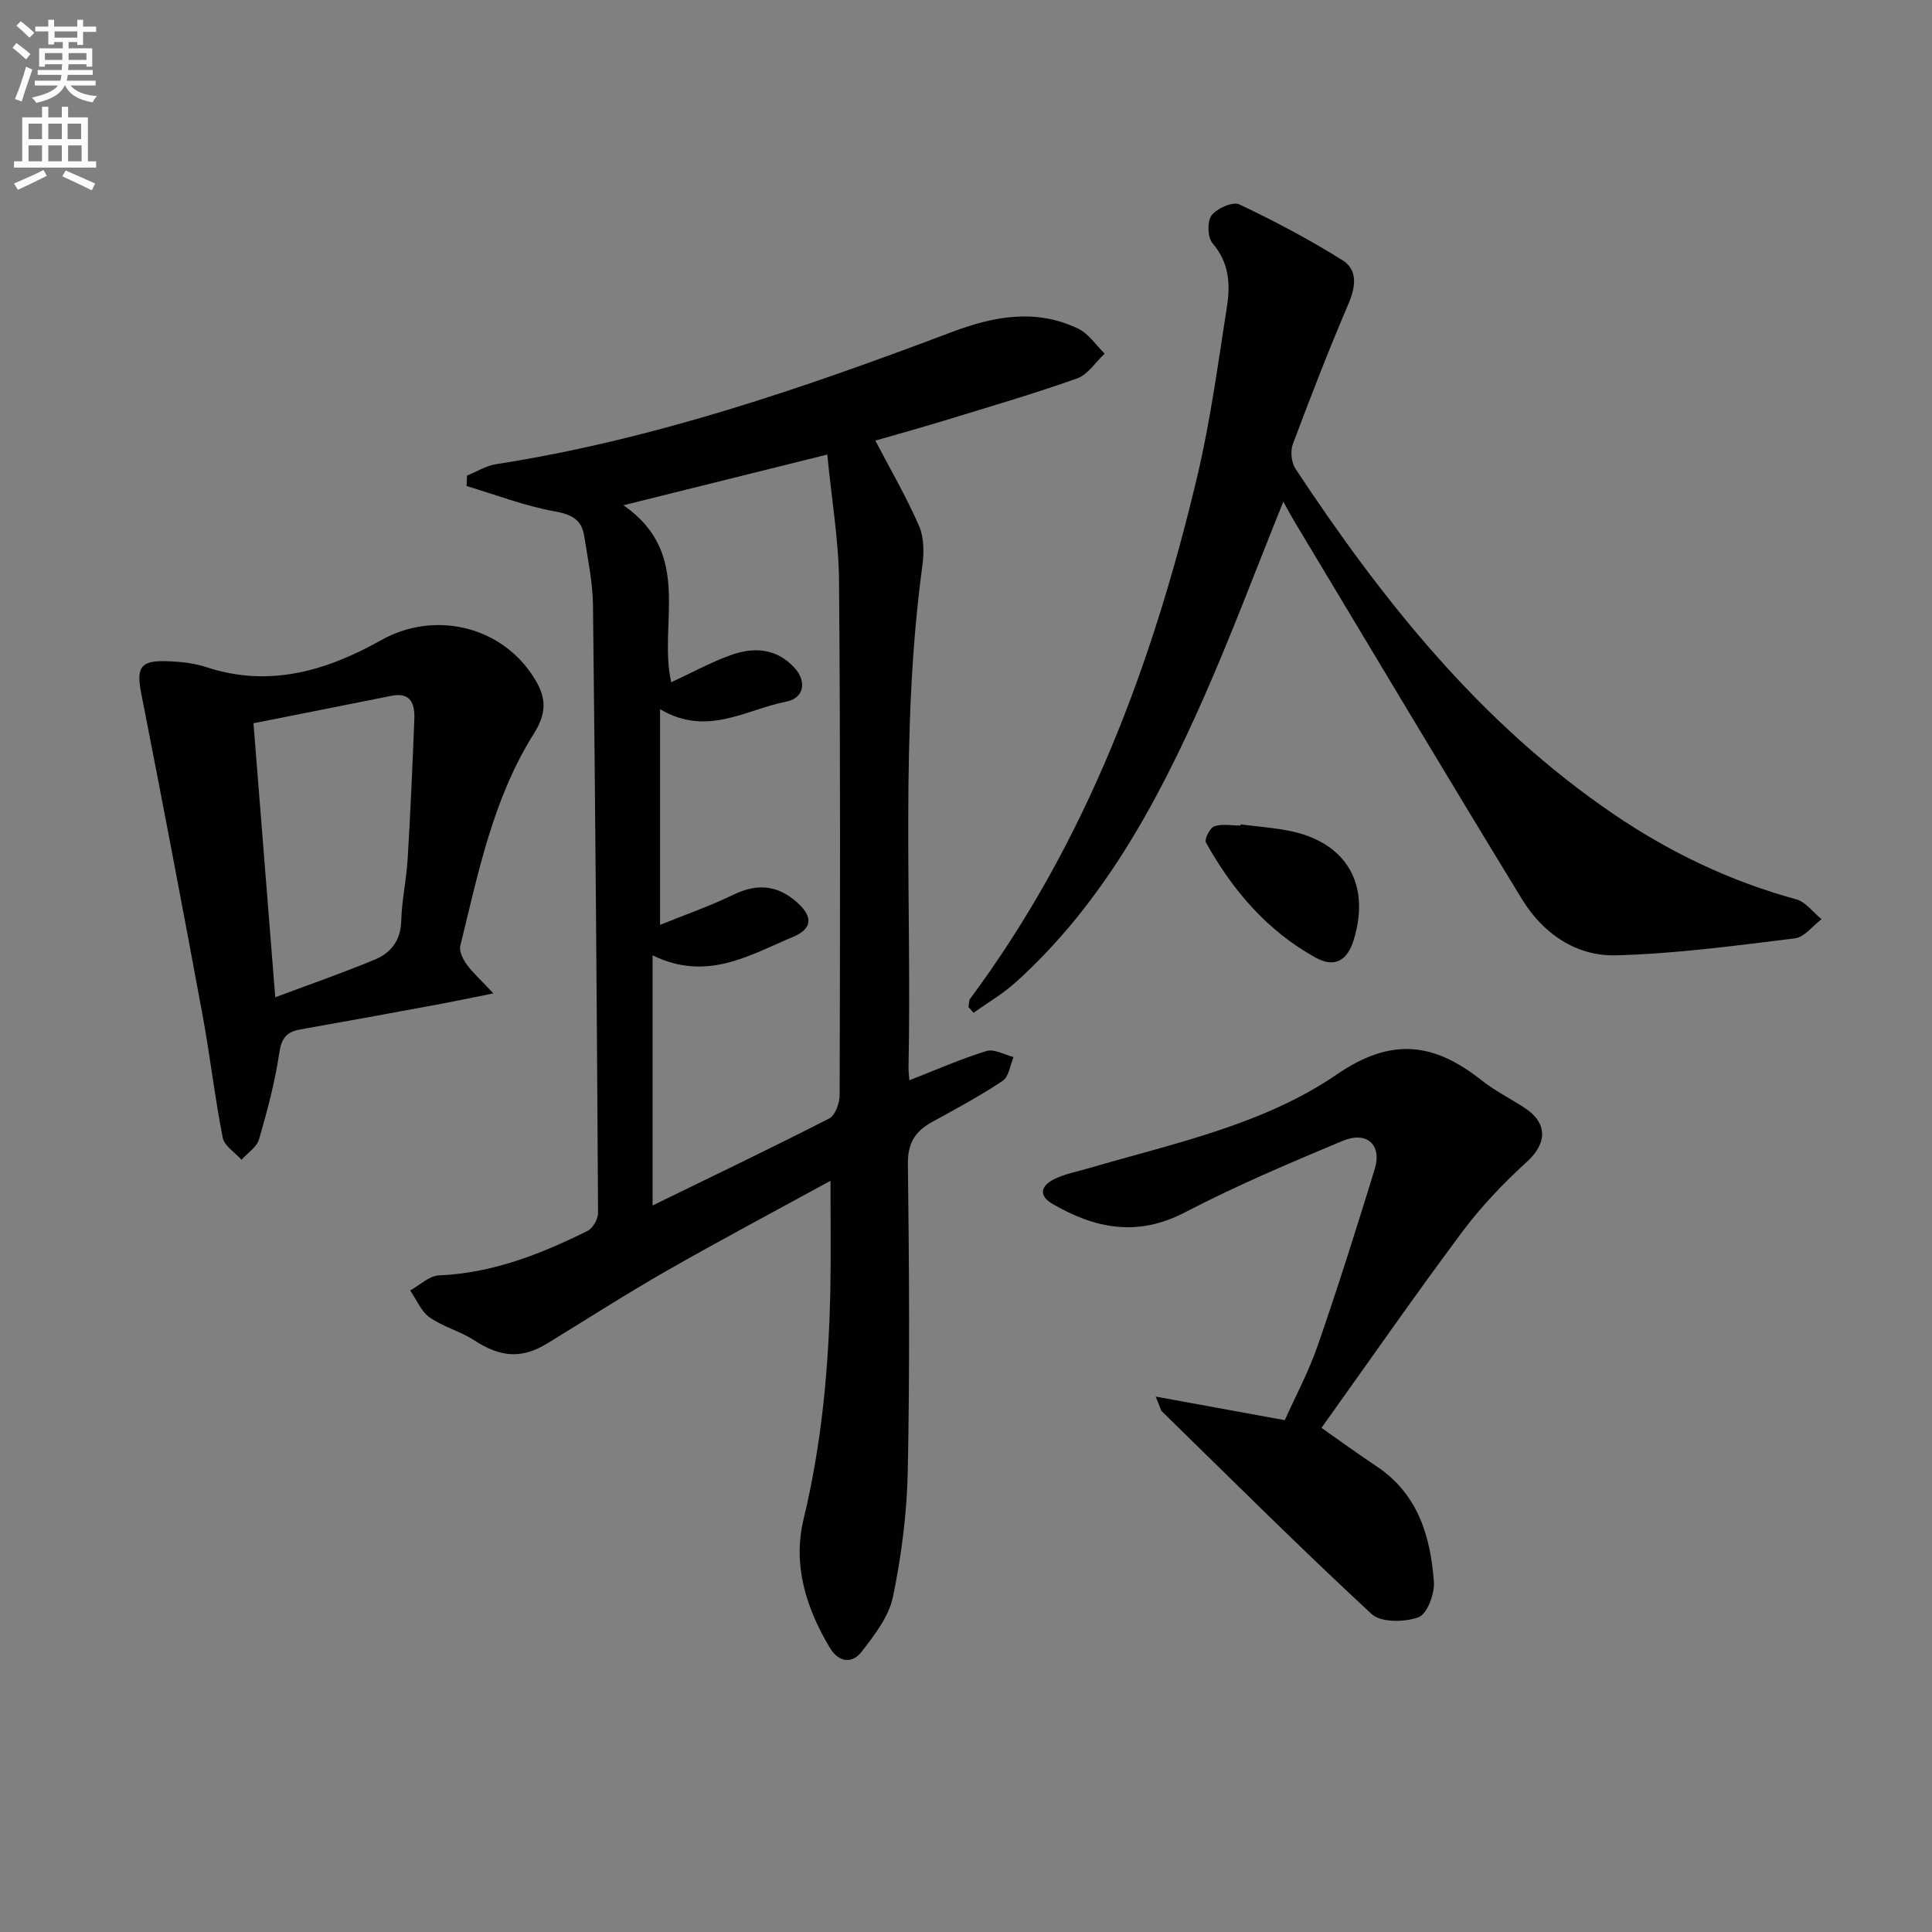
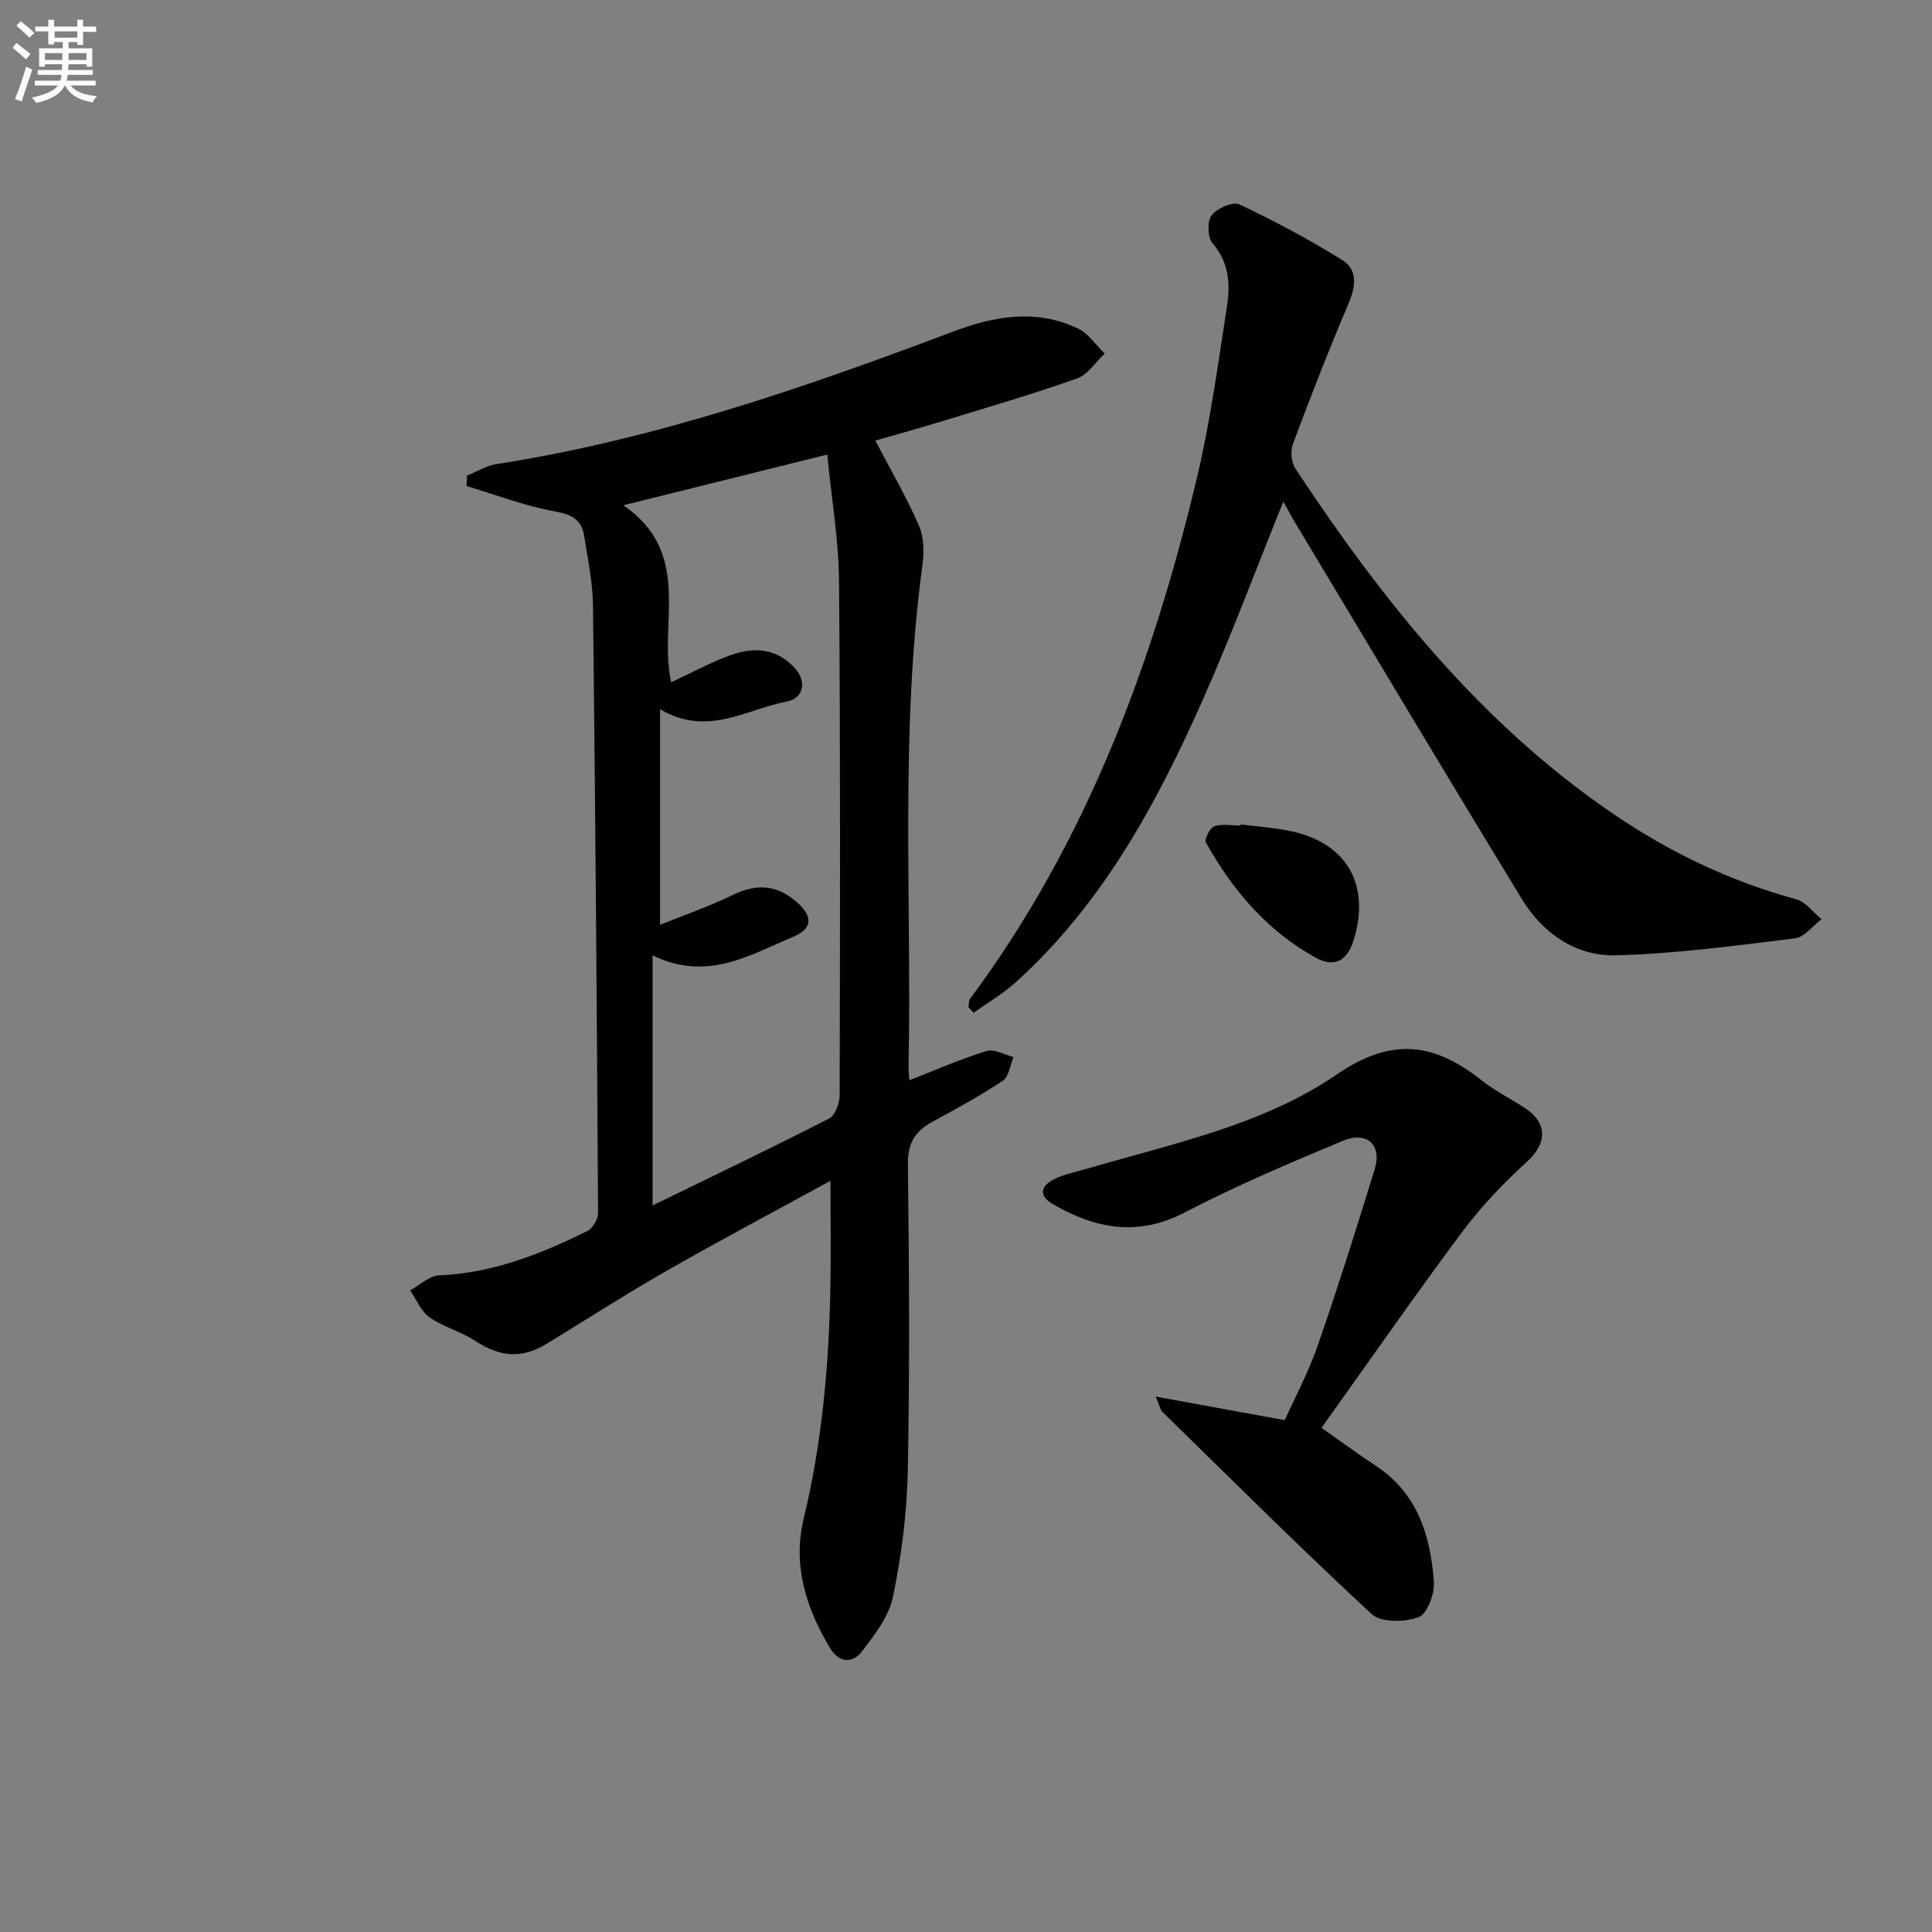
<svg xmlns="http://www.w3.org/2000/svg" enable-background="new 0 0 400 400" viewBox="0 0 400 400">
  <rect x="0" y="0" width="400" height="400" fill="#808080" stroke="none" />
  <path d="m2.6 9.9.8-1c.9.7 1.9 1.4 2.9 2.3l-.9 1.1c-1.1-1-2-1.8-2.8-2.4zm.5 10.6c.9-2.1 1.6-4.3 2.3-6.7.4.2.8.4 1.3.6-.7 2.1-1.5 4.3-2.2 6.6zm.3-15.2.9-.9c1 .8 2 1.6 2.8 2.4l-1 1c-.9-.9-1.8-1.7-2.7-2.5zm12.6-1.2h1.2v1.4h2.7v1.1h-2.7v2.7h-1.2v-.6h-1.8v1.3h4.9v3.8h-1.2v-.5h-3.7c0 .4-.1.9-.1 1.2h5.1v1h-5.2c0 .5-.1.9-.2 1.2h6v1h-5.2c1.1 1.3 2.9 2 5.5 2.2-.4.4-.7.8-.9 1.3-2.9-.5-4.8-1.6-5.7-3.5h-.1c-.8 1.7-2.7 2.9-5.9 3.6-.2-.4-.6-.8-.9-1.1 2.8-.6 4.6-1.4 5.4-2.5h-4.8v-1h5.3c.1-.3.2-.7.2-1.2h-4.9v-1h5c0-.4 0-.8.1-1.2h-3.6v.5h-1.2v-3.8h4.9v-1.3h-1.8v.5h-1.2v-2.7h-2.7v-1h2.7v-1.4h1.2v1.4h4.8zm-6.7 8.3h3.6c0-.4 0-.9 0-1.4h-3.6zm1.9-4.6h4.8v-1.3h-4.7v1.3zm6.7 3.2h-3.7v1.4h3.7z" fill="#fbfcfa" />
-   <path d="m8.7 22.1h1.3v2.2h2.8v-2.2h1.3v2.2h4.1v9.1h1.7v1.3h-17v-1.3h1.7v-9.1h4.1zm.3 13.1.7 1.2c-1.8.9-3.8 1.9-6 2.9-.2-.4-.5-.8-.8-1.3 2.3-1 4.4-1.9 6.1-2.8zm-3.1-6.4h2.8v-3.2h-2.8zm0 4.6h2.8v-3.3h-2.8zm4.1-4.6h2.8v-3.2h-2.8zm0 4.6h2.8v-3.3h-2.8zm3.6 1.9c2.1.9 4.1 1.8 6.1 2.7l-.7 1.4c-2.2-1.1-4.2-2-6.1-2.9zm3.2-9.7h-2.8v3.2h2.8zm-2.7 7.8h2.8v-3.3h-2.8z" fill="#fbfcfa" />
  <g fill="#010104">
    <path d="m171.94 244.47c-11.59 6.34-22.84 12.31-33.89 18.62-8.36 4.78-16.48 9.99-24.69 15.02-5.34 3.28-9.73 2.94-15.18-.62-2.89-1.88-6.44-2.77-9.24-4.75-1.77-1.25-2.71-3.67-4.02-5.57 1.98-1.08 3.92-3.02 5.94-3.11 11.08-.47 21.06-4.39 30.77-9.21 1.11-.55 2.2-2.45 2.19-3.72-.24-41.95-.56-83.9-1.05-125.85-.06-4.77-1.08-9.54-1.81-14.28-.53-3.4-2.57-4.5-6.12-5.13-6.19-1.11-12.17-3.43-18.24-5.24.03-.72.06-1.44.09-2.16 2.01-.81 3.95-2.04 6.03-2.37 32.66-5.08 63.69-15.78 94.45-27.39 8.67-3.27 17.35-4.85 26.05-.67 2.16 1.04 3.67 3.41 5.49 5.17-1.88 1.76-3.47 4.34-5.69 5.13-9.07 3.22-18.32 5.92-27.52 8.74-5.04 1.54-10.13 2.94-14.27 4.14 3.06 5.87 6.4 11.59 9.03 17.62 1.06 2.43 1.07 5.61.7 8.33-4.66 34.47-2.16 69.12-2.86 103.69-.02.93.11 1.86.17 2.8 5.52-2.15 10.65-4.42 15.97-6.06 1.59-.49 3.73.78 5.61 1.25-.72 1.68-.97 4.07-2.25 4.92-4.69 3.13-9.68 5.82-14.63 8.53-3.51 1.92-5.05 4.39-5 8.7.26 21.15.4 42.32-.02 63.46-.17 8.74-1.3 17.57-3.07 26.14-.84 4.09-3.83 7.93-6.5 11.39-1.94 2.51-4.73 2.22-6.54-.79-4.96-8.26-7.76-17.19-5.46-26.71 3.81-15.78 5.24-31.76 5.54-47.9.13-6.95.02-13.92.02-22.12zm-36.83 5.11c12.24-5.97 24.47-11.83 36.55-18 1.26-.64 2.18-3.19 2.18-4.86.09-35.49.17-70.98-.13-106.47-.07-8.38-1.52-16.74-2.43-26.14-14.29 3.56-27.54 6.85-42.21 10.5 14.57 10.06 7.14 24.52 9.9 36.64 4.24-1.96 8.15-4.11 12.3-5.61 4.81-1.73 9.54-1.47 13.29 2.7 2.5 2.78 1.9 6.21-1.75 6.92-8.38 1.62-16.4 7.35-26.15 1.57v44.65c5.07-2.05 10.22-3.84 15.09-6.2 4.95-2.4 9.18-2.12 13.31 1.58 3.24 2.9 3.2 5.4-.85 7.1-9.03 3.79-17.86 9.34-29.1 3.83z" />
    <path d="m265.7 103.86c-5.68 14.05-10.73 27.6-16.57 40.79-9.61 21.71-20.85 42.47-38.8 58.69-2.66 2.41-5.83 4.25-8.76 6.35-.35-.4-.7-.79-1.06-1.19.11-.59.04-1.31.36-1.74 24.04-32.37 37.78-69.27 46.99-108.05 2.75-11.59 4.32-23.46 6.17-35.25.72-4.61.46-9.1-2.98-13.08-1.04-1.21-1.15-4.55-.21-5.79 1.11-1.46 4.39-2.91 5.75-2.27 7.31 3.45 14.5 7.27 21.36 11.56 3.17 1.99 2.76 5.43 1.26 8.95-4.1 9.61-7.89 19.36-11.55 29.15-.54 1.45-.29 3.78.55 5.07 18.1 27.38 38.38 52.81 65.89 71.52 11.62 7.9 24.15 13.9 37.78 17.62 1.98.54 3.51 2.71 5.25 4.12-1.83 1.38-3.55 3.73-5.52 3.97-12.33 1.51-24.7 3.19-37.09 3.51-8.21.21-15.07-4.53-19.37-11.56-15.86-25.95-31.42-52.08-47.08-78.14-.76-1.25-1.44-2.56-2.37-4.23z" />
-     <path d="m102.15 205.67c-5.06 1.01-8.54 1.74-12.04 2.39-9.3 1.72-18.6 3.43-27.92 5.07-2.84.5-3.91 1.79-4.37 4.87-.89 6.04-2.48 12-4.19 17.88-.47 1.62-2.38 2.83-3.63 4.23-1.35-1.51-3.56-2.86-3.89-4.57-1.66-8.46-2.63-17.04-4.2-25.52-4.1-22.16-8.31-44.3-12.66-66.41-1.05-5.32-.25-6.87 5.11-6.72 2.8.08 5.71.36 8.34 1.23 13.09 4.32 24.96.74 36.25-5.6 10.57-5.94 24.01-3.2 30.97 6.84 2.79 4.04 3.85 7.42.63 12.51-8.44 13.35-11.54 28.83-15.25 43.96-.28 1.13.56 2.77 1.33 3.85 1.24 1.7 2.85 3.13 5.52 5.99zm-49.67-55.93c1.53 19.29 2.98 37.54 4.51 56.74 7.53-2.82 14.08-5.11 20.49-7.75 3.41-1.4 5.48-3.95 5.59-8.06.12-4.29 1.08-8.55 1.33-12.84.58-9.61 1-19.24 1.38-28.87.12-3.15-.64-5.72-4.78-4.89-9.39 1.89-18.78 3.74-28.52 5.67z" />
    <path d="m239.28 289.15c9.39 1.72 17.6 3.22 26.72 4.88 2.11-4.72 4.93-9.97 6.85-15.53 4.18-12.06 8.02-24.25 11.77-36.45 1.55-5.03-1.61-7.95-6.68-5.83-11.02 4.61-22.05 9.29-32.64 14.8-9.79 5.09-18.54 3.37-27.35-1.74-3.11-1.81-2.33-3.83.3-5.14 2.19-1.09 4.7-1.55 7.08-2.25 17.68-5.17 36.2-8.99 51.46-19.45 11.47-7.86 20.24-6.46 29.99 1.25 2.72 2.15 5.89 3.74 8.82 5.64 4.91 3.18 4.72 7.4.52 11.22-4.89 4.44-9.52 9.32-13.46 14.6-9.84 13.19-19.22 26.71-29.06 40.47 4.04 2.83 7.61 5.46 11.31 7.9 8.64 5.7 11.27 14.51 11.96 24 .18 2.47-1.4 6.65-3.18 7.31-2.85 1.05-7.77 1.13-9.7-.65-14.76-13.66-29.01-27.88-43.4-41.94-.31-.31-.38-.87-1.31-3.09z" />
    <path d="m256.86 170.68c3.45.45 6.94.68 10.34 1.39 11.65 2.44 16.6 11.12 13.06 22.57-1.32 4.28-3.97 5.79-7.89 3.62-10.01-5.53-17.19-13.95-22.69-23.82-.37-.66.82-3.05 1.72-3.36 1.64-.56 3.6-.16 5.43-.16 0-.08.01-.16.03-.24z" />
  </g>
</svg>